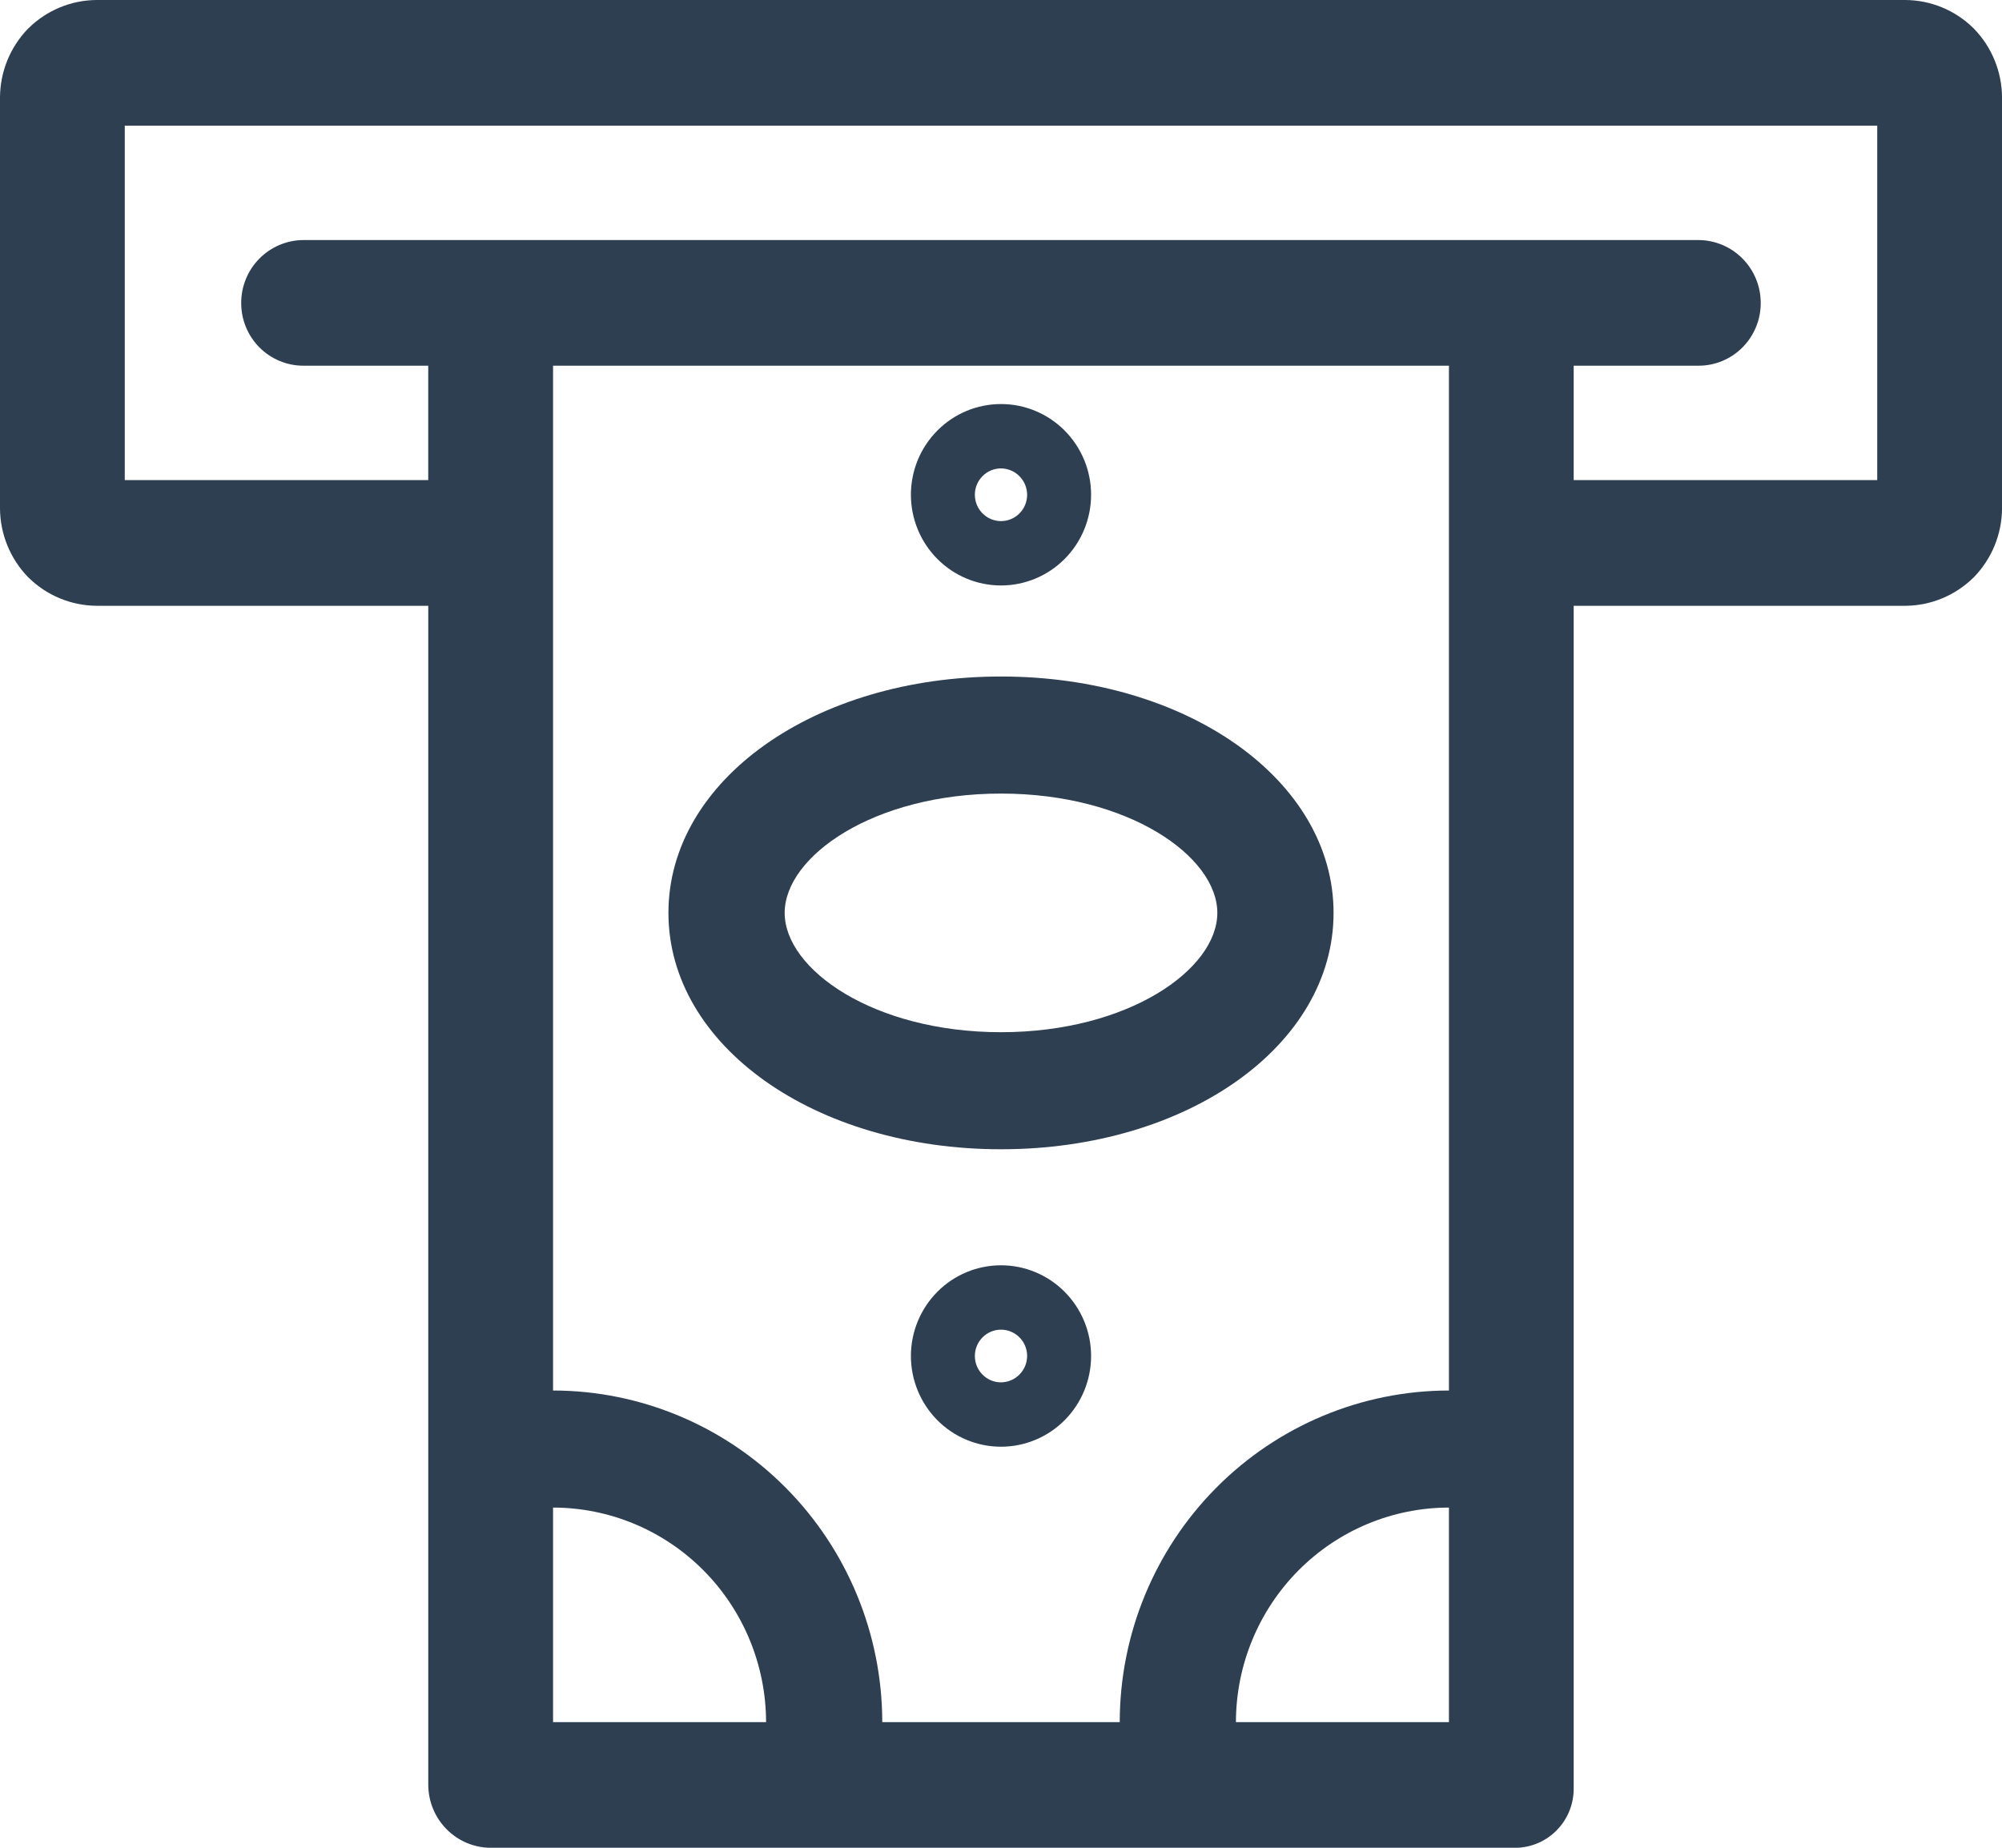
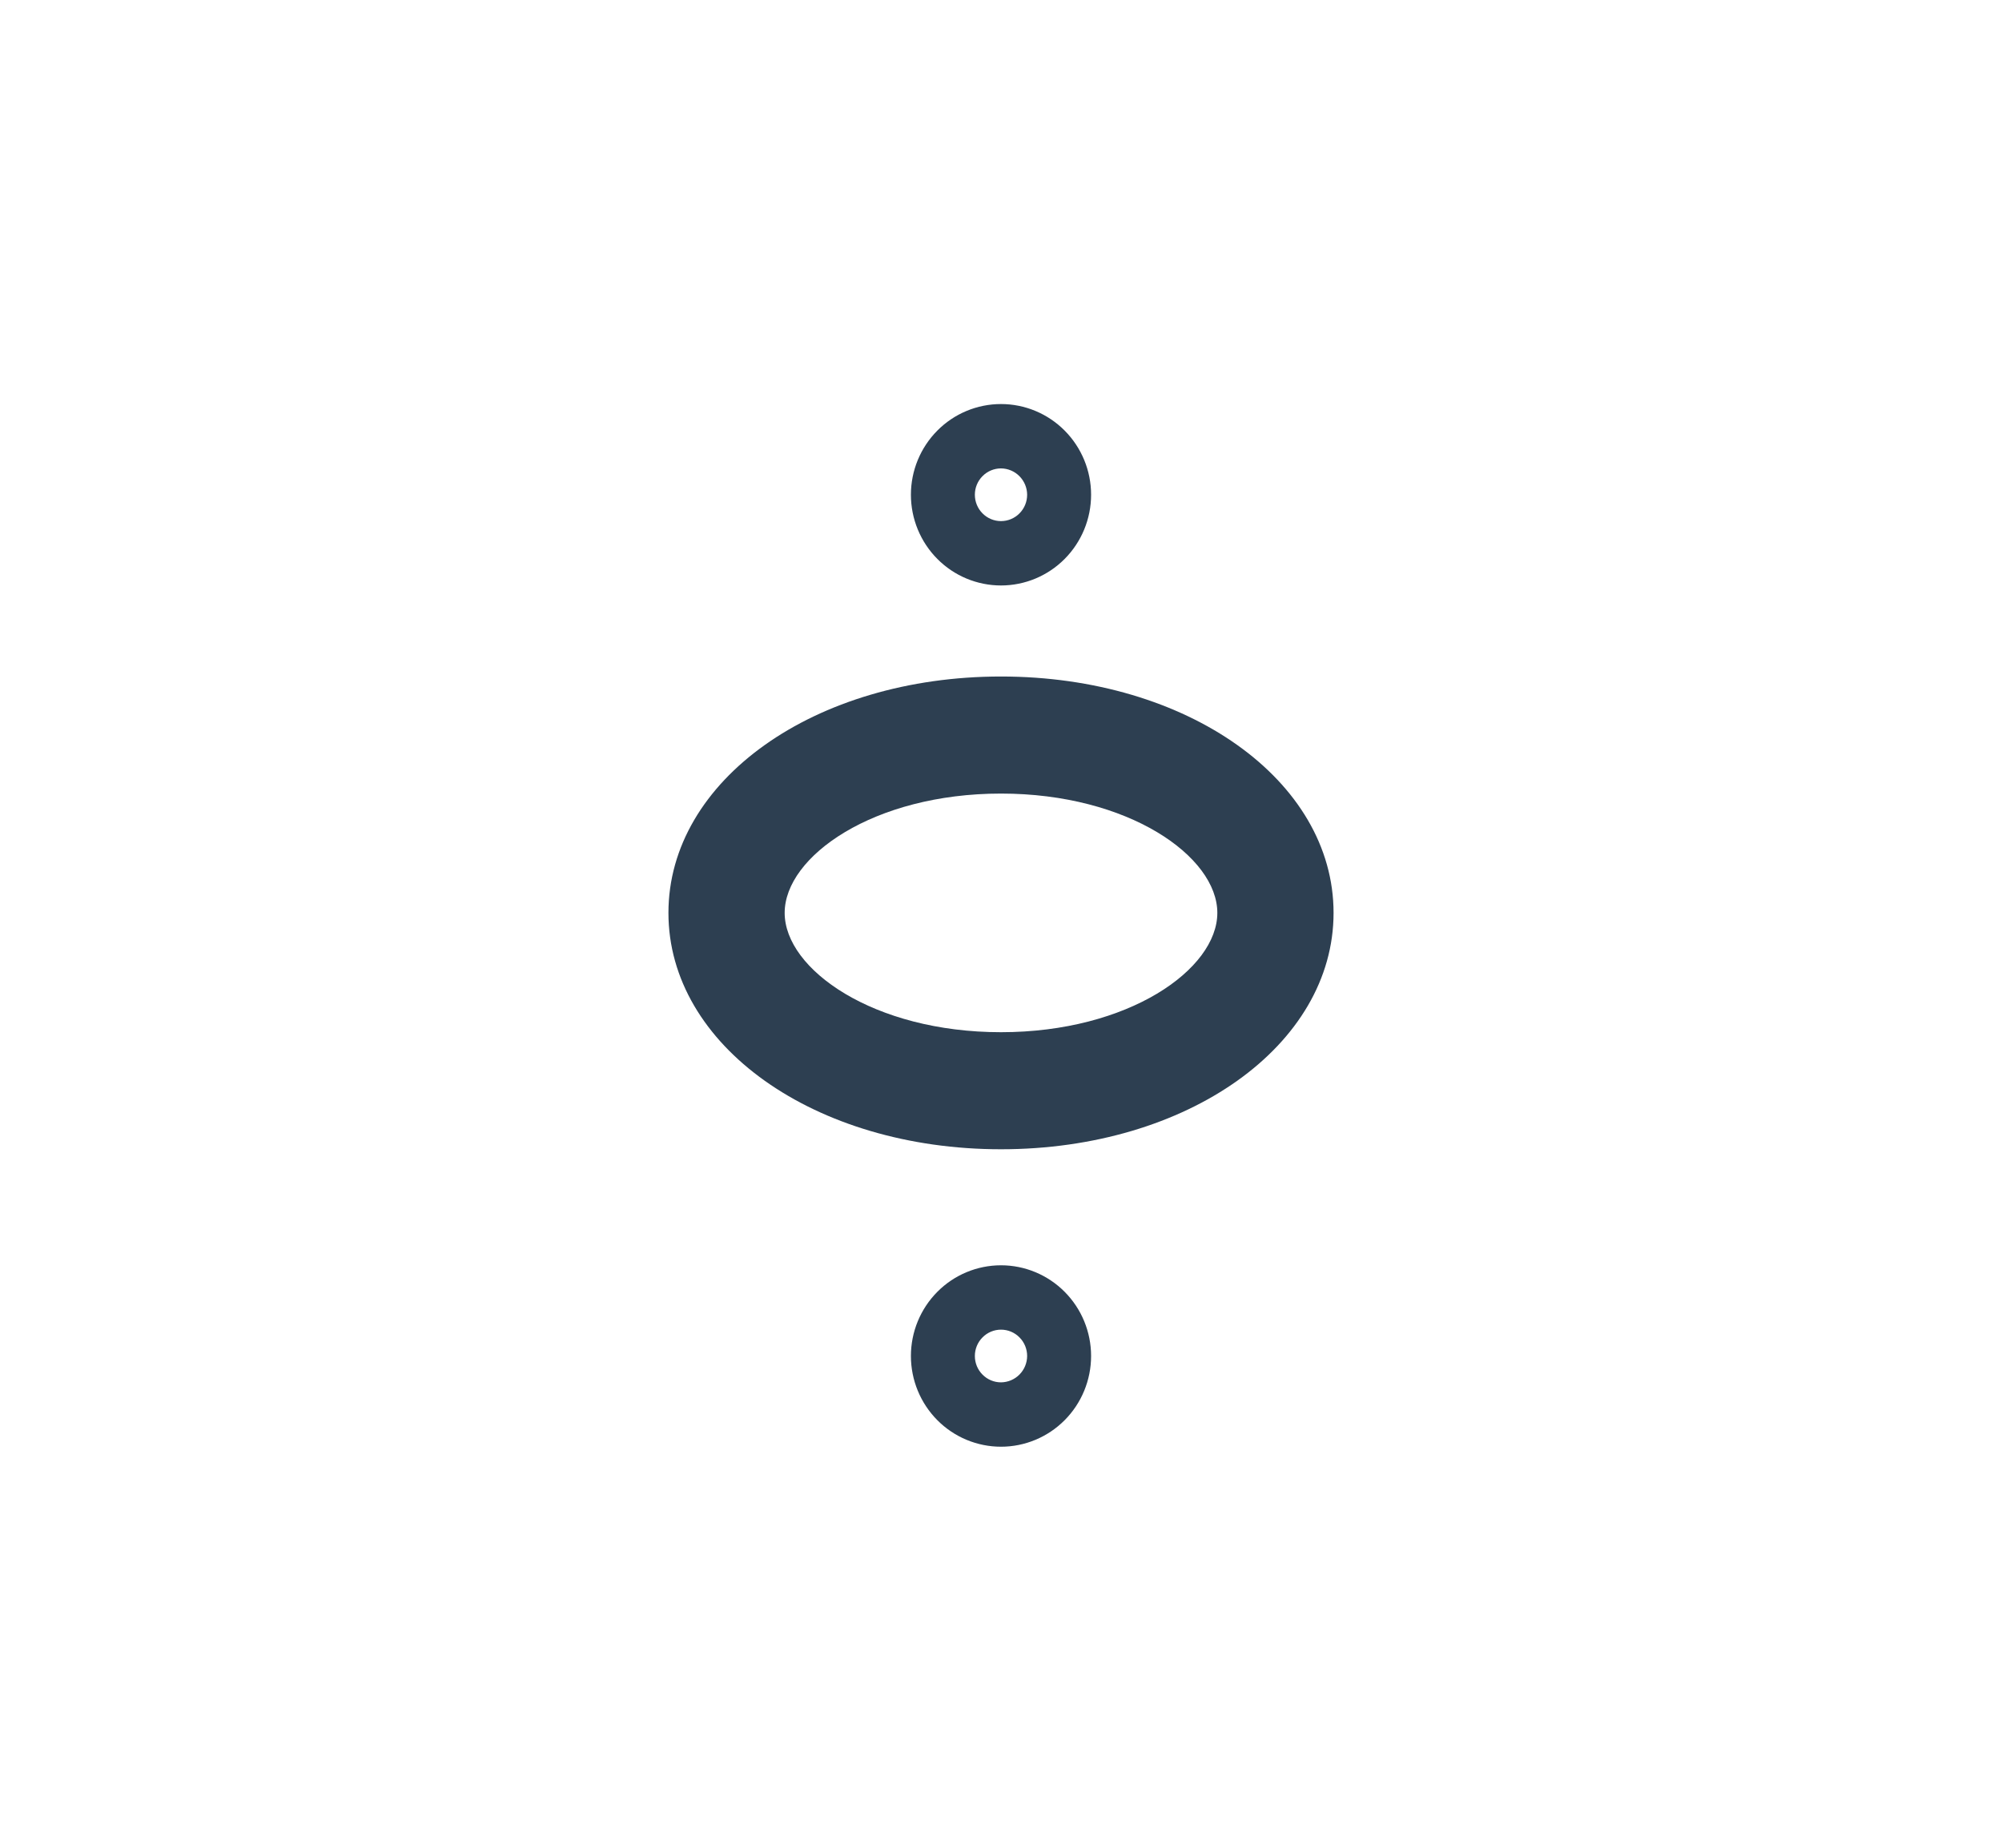
<svg xmlns="http://www.w3.org/2000/svg" width="52" height="48" viewBox="0 0 52 48" fill="none">
  <g id="Layer_1" clip-path="url(#clip0_44_28581)">
-     <path id="Vector" d="M51.274 0.748L51.257 0.731C50.785 0.266 50.151 0.004 49.49 0H2.51C1.849 0.004 1.215 0.266 0.743 0.731L0.725 0.748C0.264 1.225 0.004 1.863 0 2.529V13.208C0.004 13.873 0.264 14.512 0.725 14.988L0.743 15.006C1.216 15.471 1.849 15.732 2.51 15.737H11.124V46.361C11.124 46.796 11.296 47.213 11.601 47.52C11.906 47.828 12.32 48.001 12.752 48.001H39.352C39.756 48.001 40.143 47.839 40.429 47.551C40.715 47.263 40.875 46.873 40.875 46.466V15.737H49.491C50.152 15.733 50.785 15.47 51.258 15.005L51.275 14.989C51.736 14.512 51.997 13.874 52.001 13.208V2.53C51.997 1.864 51.737 1.225 51.274 0.748ZM14.365 44.736V39.163C15.832 39.164 17.238 39.752 18.275 40.797C19.312 41.842 19.896 43.259 19.898 44.736H14.365ZM37.635 44.736H32.102C32.104 43.259 32.688 41.842 33.725 40.797C34.762 39.752 36.168 39.164 37.635 39.163V36.122C35.368 36.124 33.194 37.033 31.591 38.648C29.988 40.263 29.086 42.452 29.084 44.736H22.916C22.914 42.452 22.012 40.263 20.409 38.648C18.806 37.033 16.632 36.124 14.365 36.122V9.5H37.635V44.736ZM48.759 12.472H40.875V9.5H44.12C44.548 9.5 44.958 9.329 45.26 9.024C45.563 8.719 45.733 8.306 45.733 7.876C45.735 7.443 45.566 7.027 45.263 6.72C44.961 6.413 44.55 6.239 44.12 6.236H7.878C7.448 6.239 7.037 6.413 6.735 6.72C6.432 7.027 6.263 7.443 6.265 7.876C6.265 8.306 6.435 8.719 6.738 9.024C7.04 9.328 7.45 9.5 7.878 9.5H11.123V12.472H3.241V3.264H48.759V12.472Z" fill="#2D3F51" />
    <path id="Vector_2" d="M26 29.855C30.844 29.855 34.638 27.158 34.638 23.714C34.638 20.271 30.844 17.574 26 17.574C21.156 17.574 17.362 20.271 17.362 23.714C17.362 27.158 21.156 29.855 26 29.855ZM26 20.615C29.312 20.615 31.619 22.249 31.619 23.714C31.619 25.18 29.312 26.814 26 26.814C22.689 26.814 20.381 25.181 20.381 23.714C20.381 22.248 22.689 20.615 26 20.615Z" fill="#2D3F51" />
    <path id="Vector_3" d="M26 32.869C25.38 32.869 24.784 33.117 24.346 33.559C23.907 34.001 23.66 34.6 23.66 35.225C23.66 35.85 23.907 36.45 24.346 36.892C24.784 37.334 25.38 37.582 26 37.582C26.62 37.582 27.215 37.334 27.654 36.892C28.093 36.45 28.34 35.85 28.34 35.225C28.34 34.6 28.093 34.001 27.654 33.559C27.215 33.117 26.62 32.869 26 32.869ZM26 35.91C25.82 35.91 25.647 35.838 25.52 35.709C25.392 35.581 25.321 35.407 25.321 35.225C25.321 35.044 25.392 34.87 25.52 34.742C25.647 34.613 25.82 34.541 26 34.541C26.18 34.541 26.353 34.613 26.48 34.742C26.608 34.87 26.679 35.044 26.679 35.225C26.678 35.407 26.606 35.58 26.479 35.708C26.352 35.836 26.18 35.908 26 35.91Z" fill="#2D3F51" />
    <path id="Vector_4" d="M26 15.209C26.62 15.209 27.215 14.961 27.654 14.519C28.093 14.077 28.34 13.477 28.34 12.852C28.34 12.227 28.093 11.628 27.654 11.186C27.215 10.744 26.62 10.496 26 10.496C25.38 10.496 24.784 10.744 24.346 11.186C23.907 11.628 23.66 12.227 23.66 12.852C23.66 13.477 23.907 14.077 24.346 14.519C24.784 14.961 25.38 15.209 26 15.209ZM26 12.168C26.18 12.169 26.352 12.242 26.479 12.37C26.606 12.498 26.678 12.671 26.679 12.852C26.679 13.034 26.608 13.208 26.48 13.336C26.353 13.465 26.18 13.537 26 13.537C25.82 13.537 25.647 13.465 25.52 13.336C25.392 13.208 25.321 13.034 25.321 12.852C25.321 12.671 25.392 12.497 25.52 12.369C25.647 12.24 25.82 12.168 26 12.168Z" fill="#2D3F51" />
  </g>
  <defs>
    <clipPath id="clip0_44_28581">
      <rect width="52" height="48" fill="white" />
    </clipPath>
  </defs>
</svg>